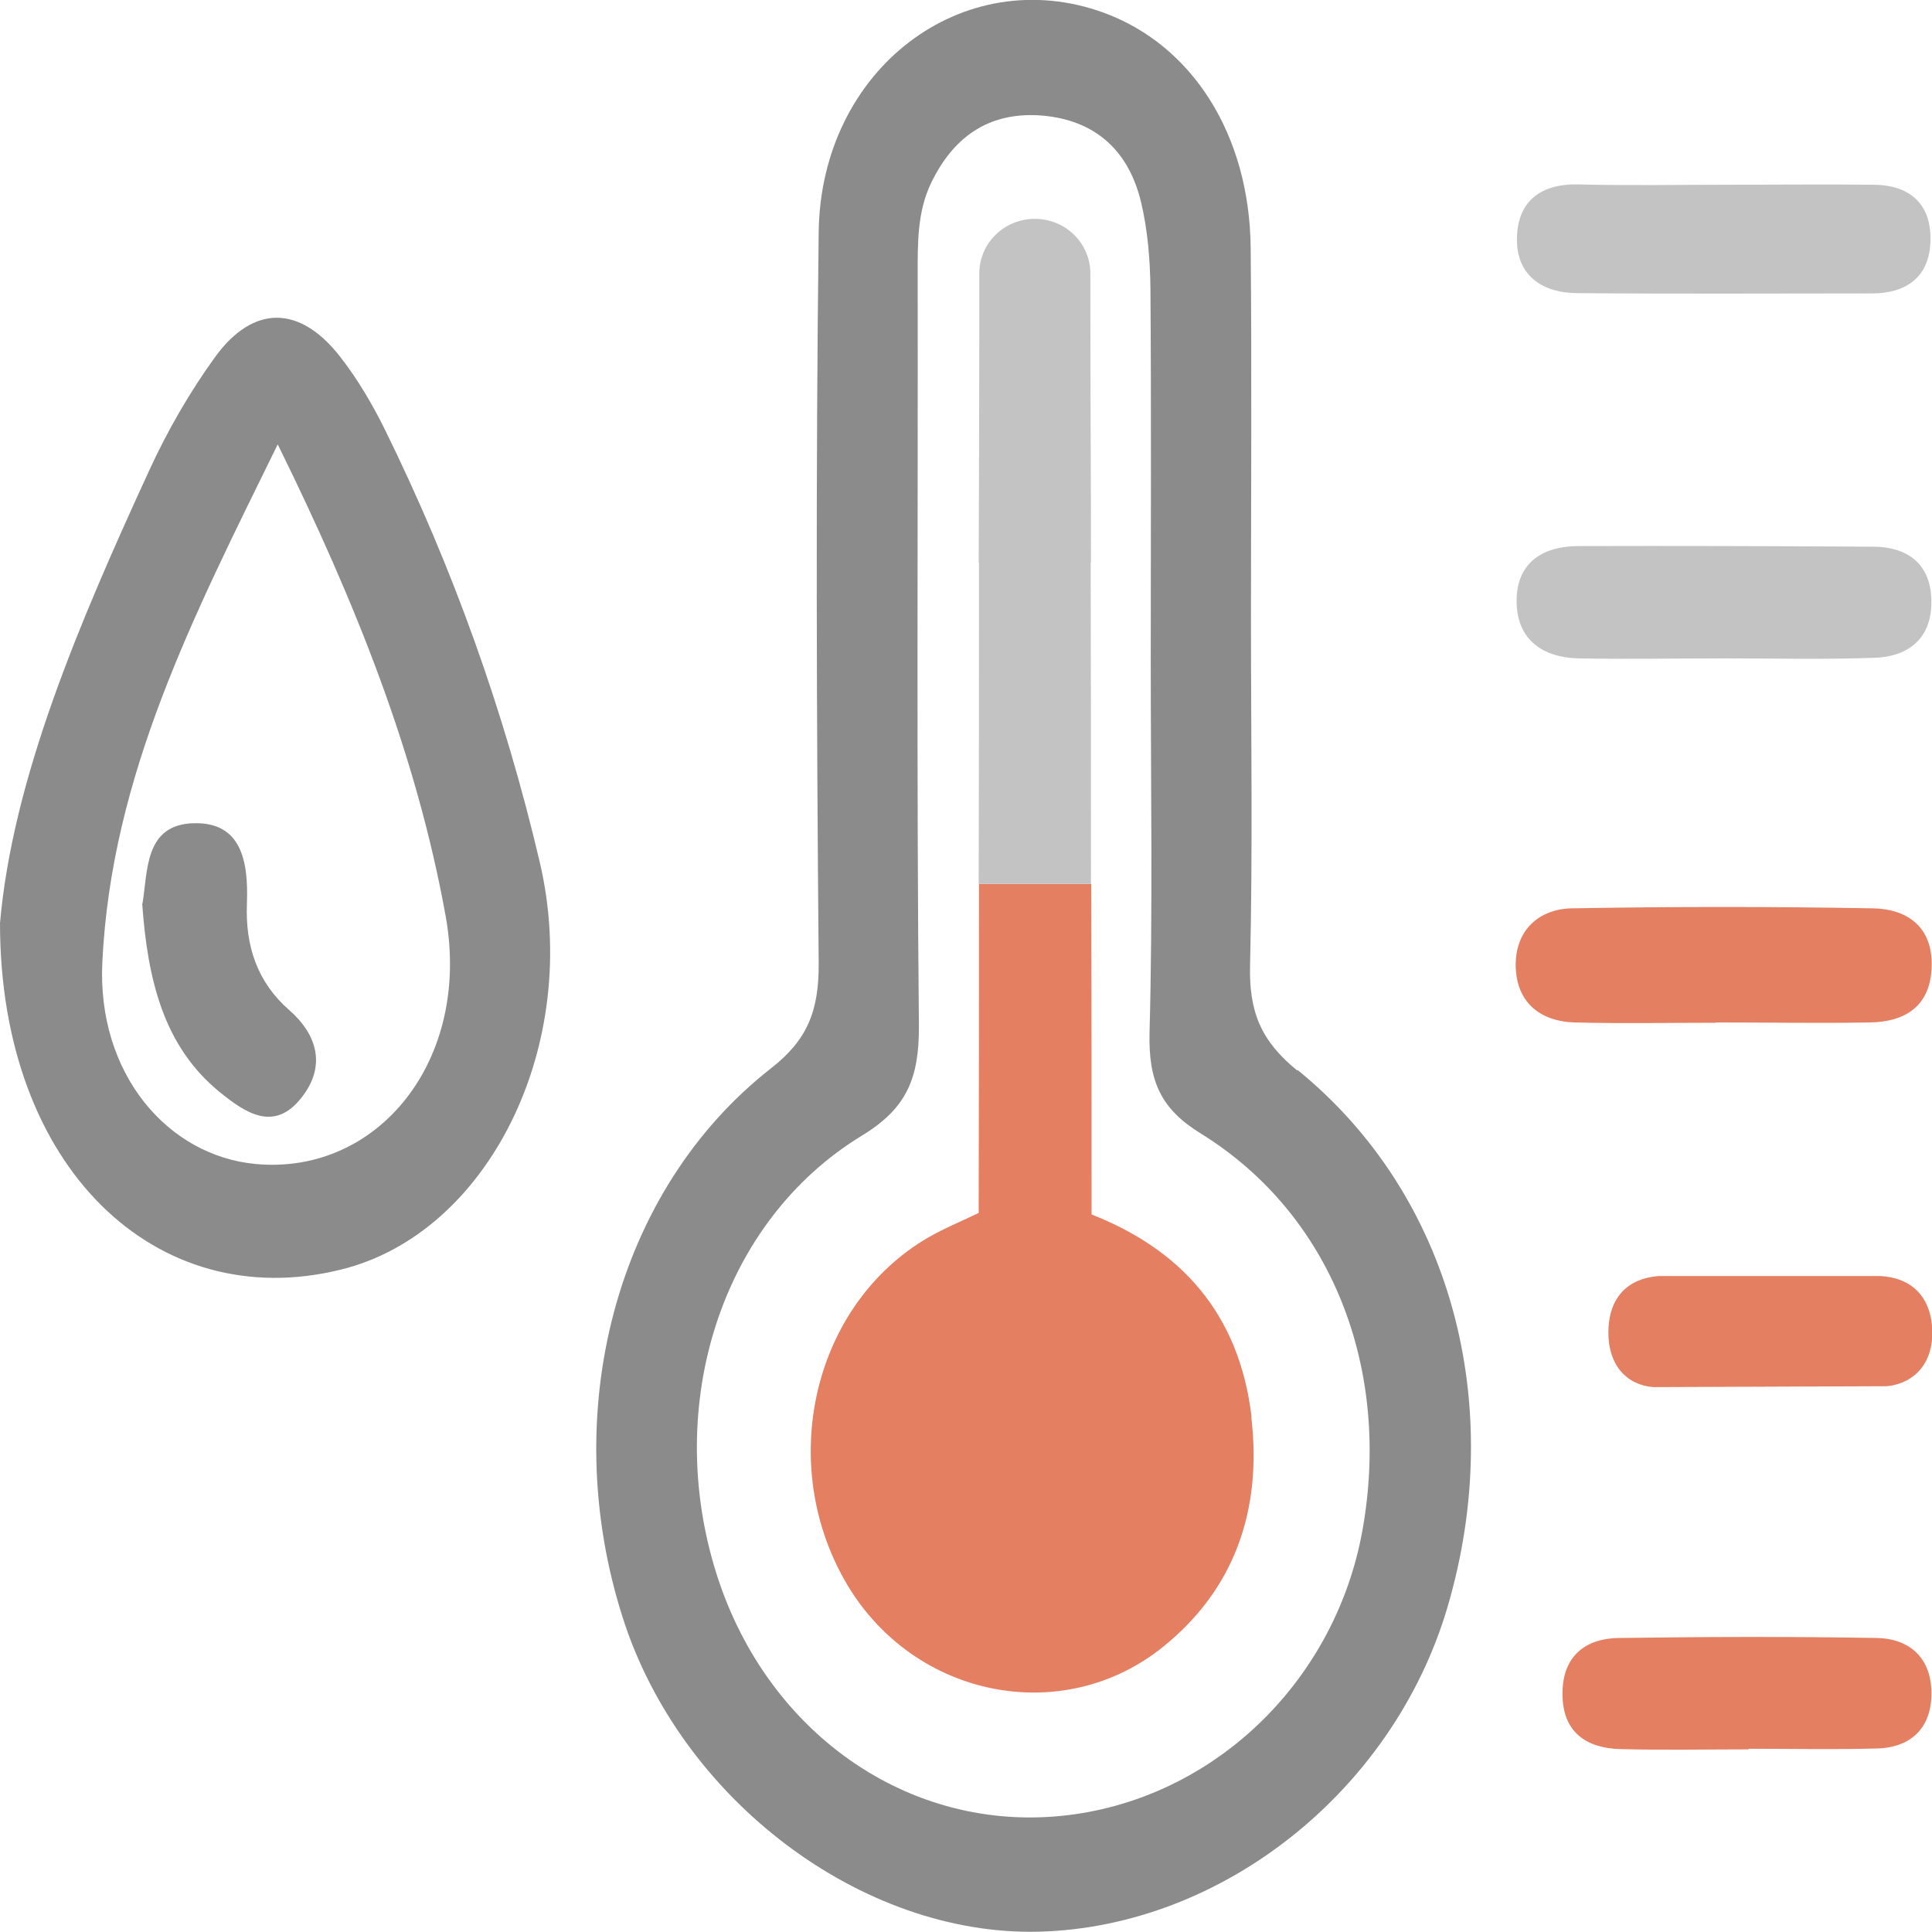
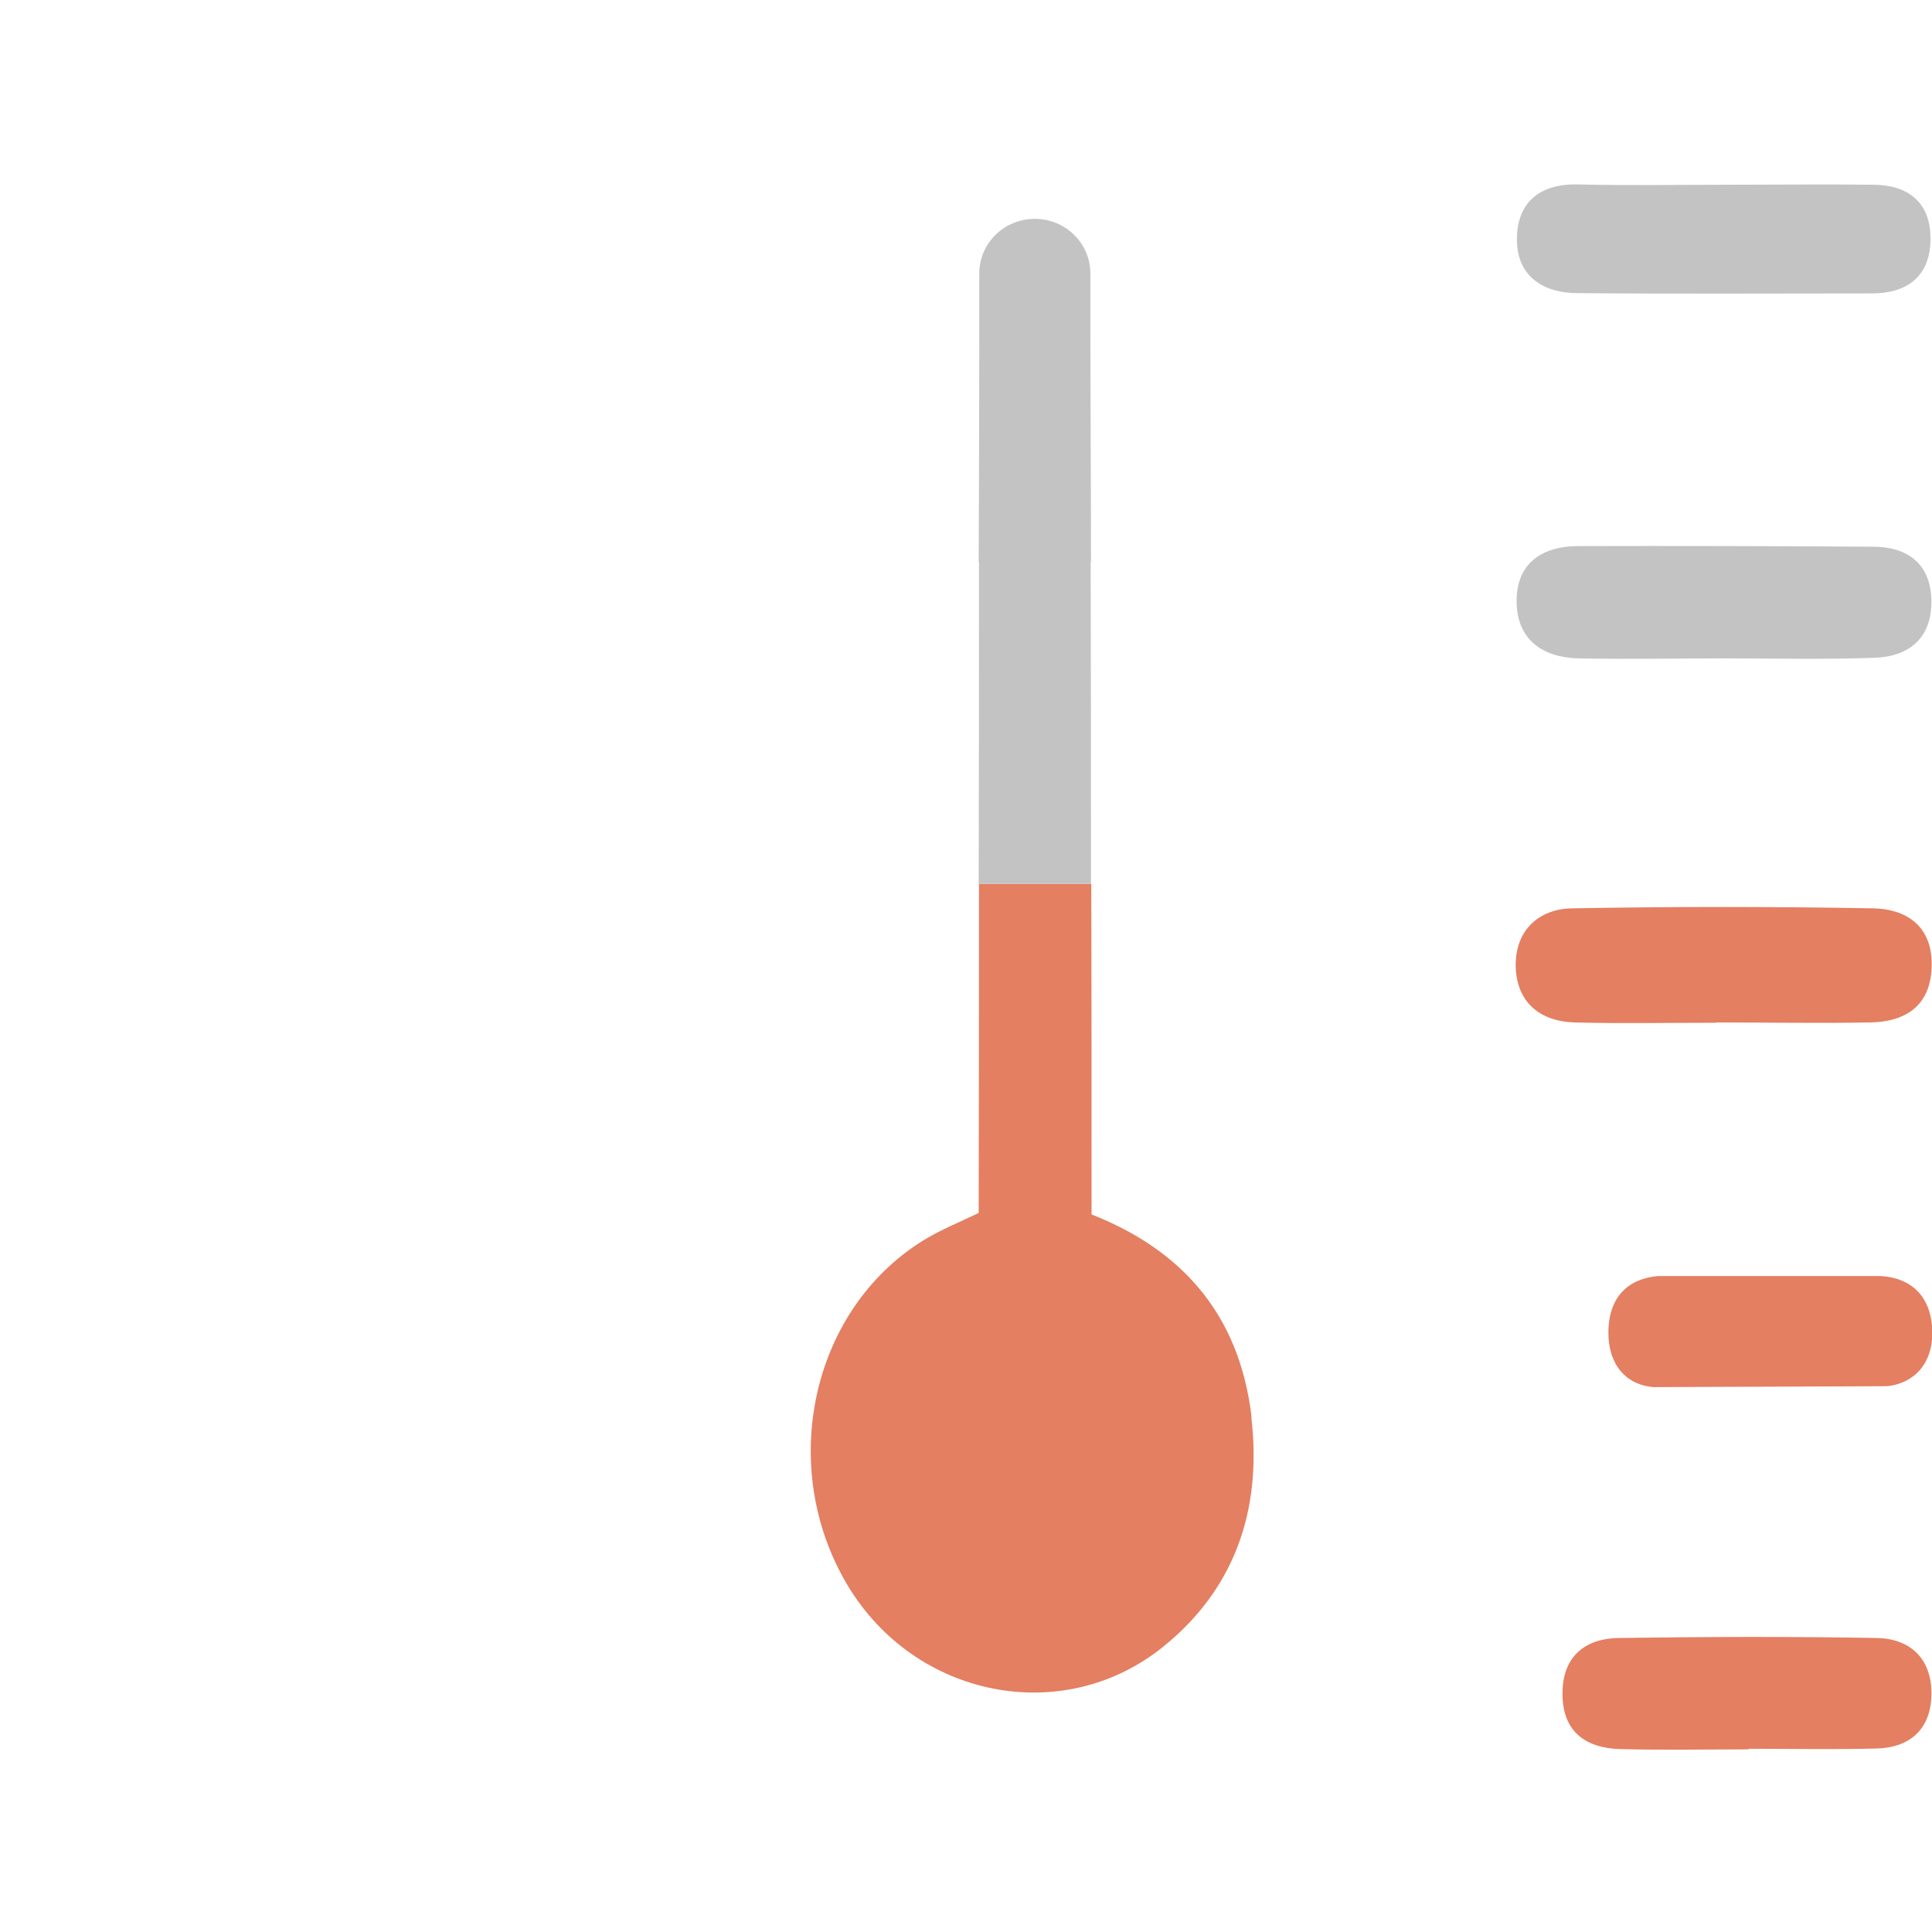
<svg xmlns="http://www.w3.org/2000/svg" id="c" viewBox="0 0 64 64">
-   <path d="m42.97,35.46c-1.2-.98-1.6-1.94-1.56-3.5.09-3.81.03-7.62.03-11.43,0-4.11.03-8.22-.01-12.33-.04-3.75-1.94-6.71-4.87-7.78-4.65-1.69-9.38,1.86-9.44,7.28-.1,8.07-.07,16.14,0,24.2.01,1.57-.36,2.54-1.58,3.49-5.15,4.03-7.08,11.42-4.91,18.2,1.92,6.02,7.91,10.54,13.77,10.4,6.07-.15,11.75-4.65,13.55-10.75,1.98-6.73.13-13.65-4.96-17.79Zm2.16,15.25c-.89,4.9-4.76,8.71-9.53,9.39-5.26.75-10.16-2.55-11.87-7.98-1.76-5.59.16-11.66,4.82-14.5,1.48-.9,1.9-1.89,1.89-3.64-.08-8.29-.03-16.58-.04-24.87,0-1.05-.02-2.09.45-3.06.79-1.63,2.03-2.36,3.69-2.22,1.67.15,2.83,1.08,3.26,2.87.22.93.3,1.91.31,2.87.03,4.11.01,8.22.01,12.32,0,4.11.07,8.22-.04,12.32-.04,1.61.38,2.53,1.7,3.34,4.33,2.68,6.32,7.78,5.35,13.16ZM0,30.58c.42-4.79,2.61-9.92,4.94-14.99.61-1.33,1.35-2.61,2.19-3.77,1.27-1.74,2.81-1.71,4.14,0,.57.73,1.06,1.56,1.48,2.41,2.24,4.55,3.96,9.34,5.13,14.33,1.42,6.05-1.7,12.31-6.6,13.5C5.2,43.56,0,38.71,0,30.58Zm9.2-15.86c-2.79,5.69-5.51,10.96-5.81,17.15-.18,3.68,2.15,6.42,5.09,6.69,4.04.37,7.15-3.44,6.28-8.23-.97-5.35-2.97-10.35-5.56-15.61Zm-4.48,15.21c.18-1.07.06-2.62,1.7-2.66,1.58-.04,1.81,1.26,1.76,2.65-.06,1.43.35,2.62,1.4,3.54.94.82,1.23,1.87.4,2.91-.9,1.14-1.85.5-2.71-.2-1.86-1.52-2.38-3.73-2.56-6.24Z" style="fill:#8b8b8b; stroke-width:0px;" />
  <path d="m56.85,33.88c-1.56,0-3.13.03-4.69-.01-1.07-.03-1.91-.6-1.95-1.84-.03-1.24.8-1.92,1.85-1.94,3.33-.06,6.67-.06,10,0,1.02.02,1.93.53,1.93,1.84,0,1.41-.89,1.92-2.04,1.94-1.7.03-3.4,0-5.1,0Zm1.08,24.05c1.42,0,2.85.03,4.27-.01.99-.03,1.74-.57,1.78-1.73.04-1.27-.73-1.91-1.81-1.93-2.85-.05-5.7-.04-8.54,0-1.07.01-1.88.57-1.87,1.86,0,1.3.84,1.79,1.9,1.82,1.42.04,2.85.01,4.27.01h0Zm-16.47-10.99c-.41-3.47-2.38-5.56-5.3-6.71,0-3.65,0-7.3-.01-10.95h-3.72c0,3.63,0,7.27-.01,10.9-.62.3-1.27.56-1.85.92-3.71,2.31-4.83,7.51-2.49,11.42,2.24,3.73,7.13,4.7,10.44,2.04,2.35-1.89,3.3-4.5,2.93-7.63Zm20.84-4.67h-7.36c-1,.08-1.66.69-1.66,1.88,0,1.07.6,1.73,1.49,1.8l7.75-.03c.89-.1,1.51-.75,1.49-1.82-.03-1.17-.71-1.77-1.71-1.83Z" style="fill:#e47f61; stroke-width:0px;" />
  <path d="m57.18,21.81c-1.63,0-3.27.03-4.9,0-1.16-.03-2.07-.61-2.04-1.97.03-1.26.94-1.74,2-1.75,3.27-.01,6.54,0,9.81.02,1.08,0,1.92.52,1.93,1.81.01,1.29-.83,1.84-1.89,1.87-1.63.06-3.27.02-4.9.02,0,0,0,0,0,0Zm-4.87-15.7c-1.22-.04-2.07.52-2.06,1.85.01,1.24.94,1.75,1.99,1.75,3.26.03,6.52.01,9.77.01,1.09,0,1.92-.5,1.94-1.77.02-1.27-.77-1.82-1.87-1.83-1.63-.02-3.26,0-4.89,0-1.63,0-3.26.03-4.89-.01Zm-16.17,12.52h0c0-2.87-.02-5.75-.02-8.62,0-.09,0-.18,0-.28h0v-.67c0-1-.82-1.81-1.84-1.81s-1.84.81-1.84,1.81c0,.02,0,.04,0,.06,0,.02,0,.04,0,.06v.02c0,.19,0,.37,0,.56,0,.23,0,.46,0,.68,0,.23,0,.46,0,.7,0,2.5-.01,4.99-.02,7.49h.01c0,3.55,0,7.1-.01,10.65h3.72c0-3.55,0-7.1-.01-10.65h.01Z" style="fill:#c3c3c3; stroke-width:0px;" />
</svg>